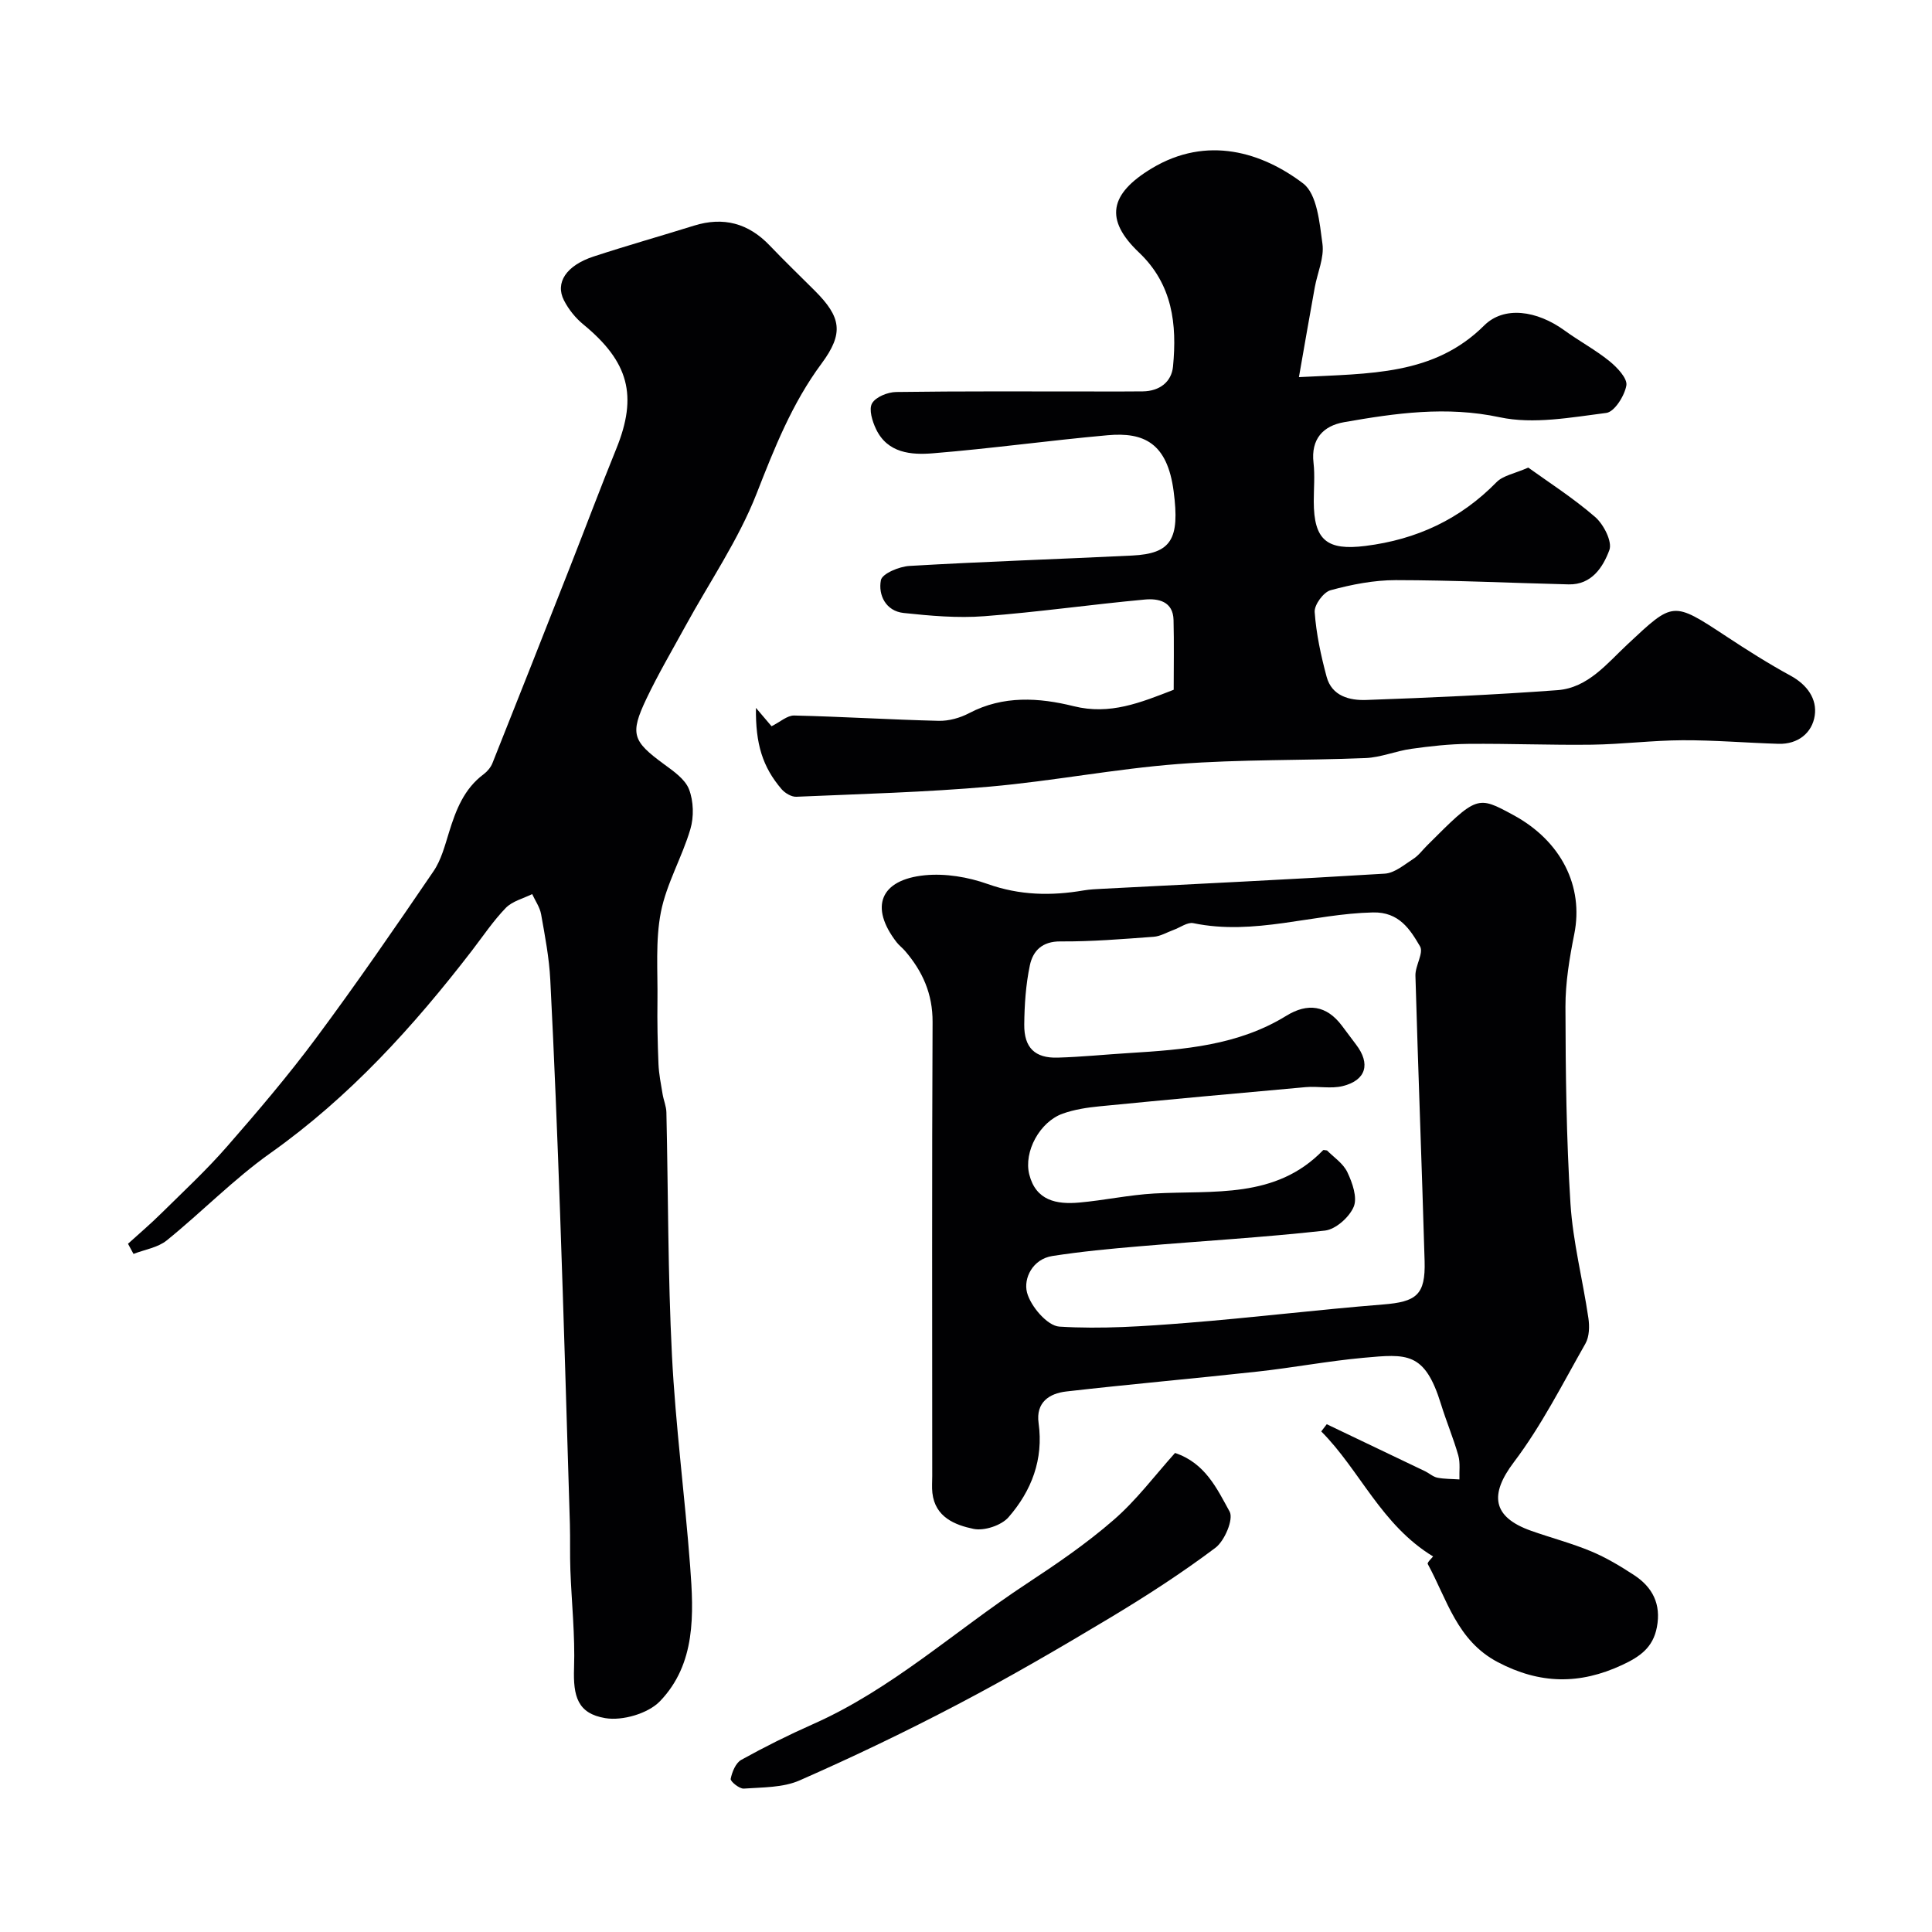
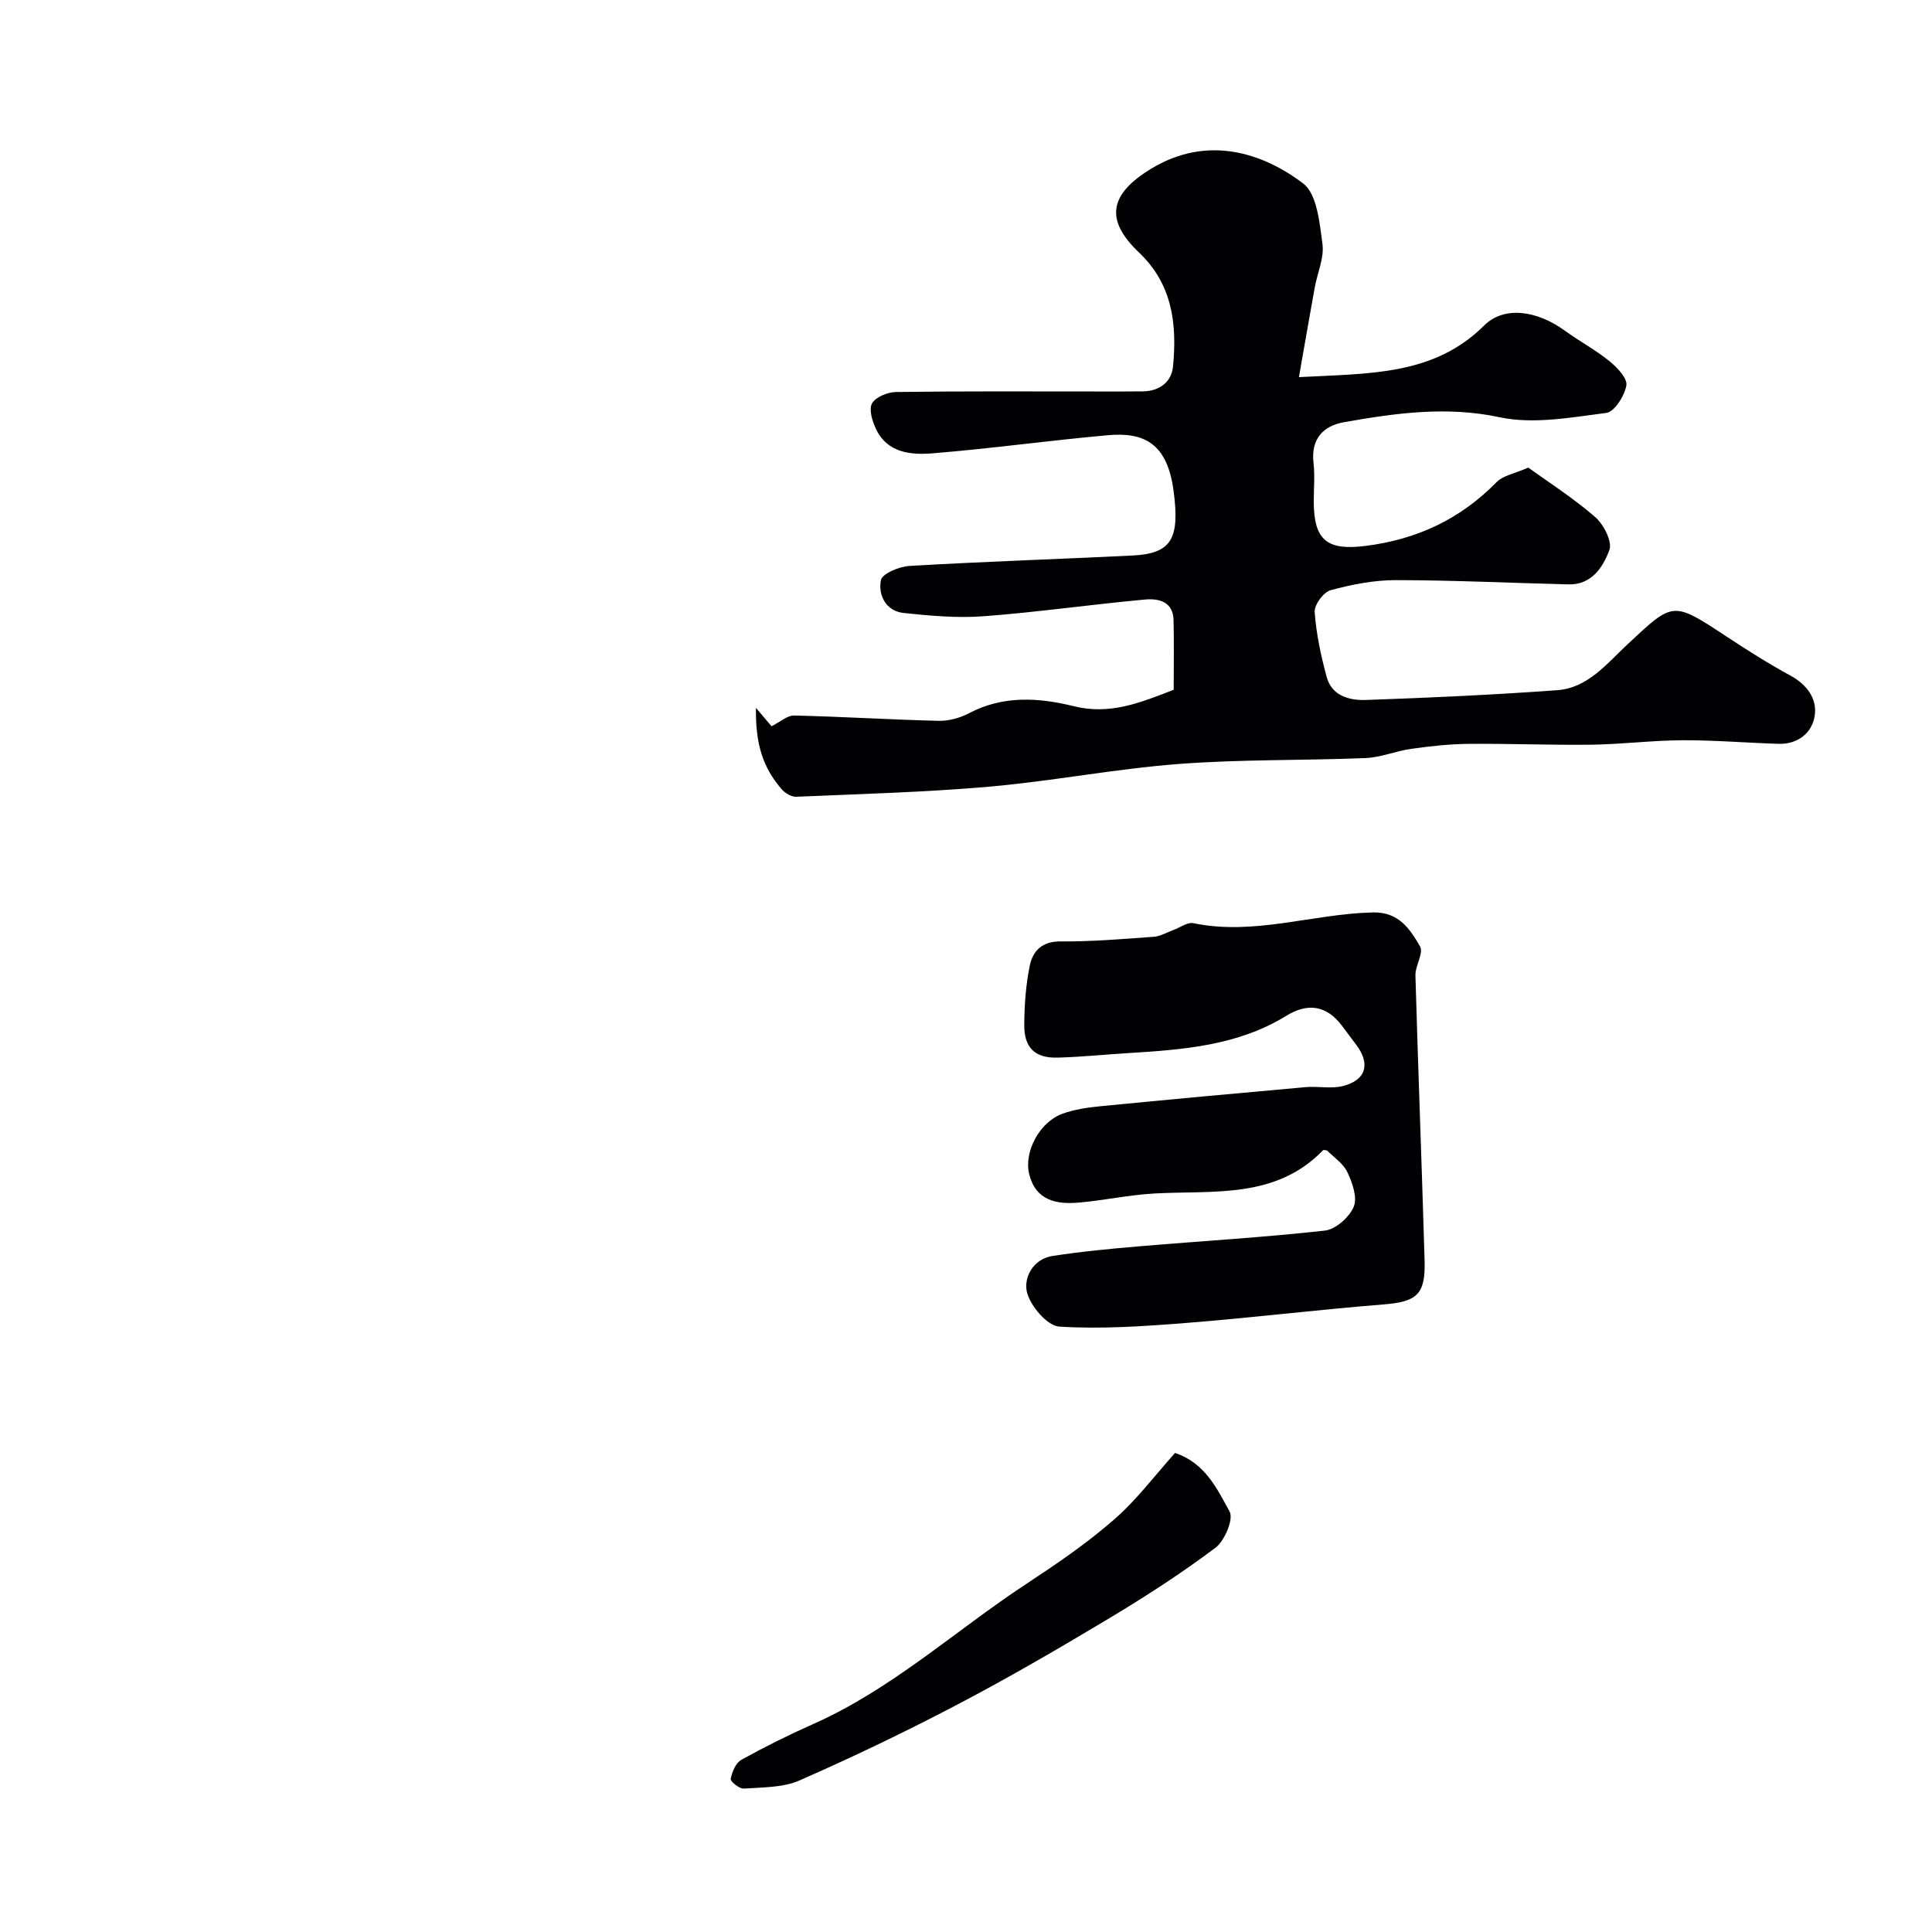
<svg xmlns="http://www.w3.org/2000/svg" enable-background="new 0 0 400 400" viewBox="0 0 400 400">
  <g fill="#010103">
-     <path d="m296.71 322.25c-10.78-6.56-15.13-17.83-23.16-25.89.38-.5.76-.99 1.14-1.49 6.79 3.24 13.58 6.48 20.37 9.74.86.42 1.64 1.15 2.54 1.33 1.48.29 3.04.25 4.56.36-.06-1.67.2-3.42-.24-4.98-1.02-3.59-2.48-7.04-3.58-10.61-3.37-10.9-7.05-10.41-16.09-9.59-7.32.67-14.57 2.05-21.88 2.85-13.19 1.45-26.41 2.61-39.6 4.12-3.53.4-6.34 2.26-5.74 6.55 1.05 7.52-1.47 14.03-6.23 19.49-1.49 1.7-5.03 2.87-7.24 2.41-3.84-.8-7.96-2.42-8.52-7.45-.13-1.15-.03-2.33-.03-3.5 0-31.33-.08-62.66.07-93.99.03-5.82-2.06-10.48-5.69-14.71-.54-.63-1.23-1.14-1.74-1.79-5.65-7.28-3.47-12.98 5.86-13.89 4.24-.41 8.91.37 12.96 1.81 6.63 2.36 13.15 2.49 19.9 1.33 1.29-.22 2.62-.27 3.94-.34 19.47-1.01 38.95-1.93 58.4-3.13 2.03-.13 4.03-1.85 5.9-3.06 1.1-.7 1.91-1.84 2.86-2.78 10.36-10.36 10.36-10.36 17.86-6.29 9.94 5.39 14.58 14.78 12.61 24.62-.99 4.95-1.84 10.04-1.83 15.07.03 13.6.18 27.22 1.04 40.78.51 7.94 2.55 15.77 3.71 23.68.25 1.71.2 3.84-.61 5.27-4.73 8.32-9.09 16.98-14.83 24.57-5.03 6.65-4.52 11.32 3.57 14.19 4.13 1.46 8.39 2.57 12.42 4.25 3.12 1.3 6.07 3.07 8.91 4.93 3.83 2.51 5.63 6.01 4.72 10.78-.8 4.22-3.49 6.1-7.18 7.82-8.8 4.1-17.03 4-25.74-.57-8.48-4.45-10.51-12.99-14.52-20.33-.17-.29.88-1.26 1.11-1.56zm-21.96-84.06c1.32 1.35 3.34 2.66 4.21 4.51 1.04 2.18 2.11 5.25 1.31 7.15-.91 2.16-3.73 4.68-5.96 4.93-12.75 1.42-25.58 2.16-38.37 3.25-6.03.51-12.07 1.08-18.05 2.01-4.09.63-6.02 4.62-5.26 7.55.74 2.86 4.21 6.91 6.69 7.07 8.72.55 17.56-.07 26.31-.76 13.58-1.07 27.12-2.74 40.7-3.82 6.92-.55 8.82-1.97 8.62-8.98-.57-19.7-1.34-39.4-1.9-59.1-.06-2.05 1.75-4.71.95-6.07-2.08-3.55-4.35-7.14-9.74-7.02-12.43.27-24.58 4.85-37.2 2.22-1.21-.25-2.72.91-4.09 1.4-1.37.5-2.72 1.32-4.12 1.42-6.42.47-12.86 1.01-19.29.96-3.81-.03-5.71 1.97-6.34 4.96-.84 3.99-1.12 8.15-1.16 12.25-.05 4.81 2.23 6.99 6.92 6.85 4.94-.14 9.87-.65 14.8-.95 11.3-.7 22.54-1.55 32.55-7.72 4.38-2.7 8.3-2.19 11.49 2.05.98 1.31 1.95 2.62 2.94 3.92 3.03 3.97 2.1 7.38-2.76 8.59-2.43.6-5.13-.01-7.68.22-14.22 1.26-28.44 2.58-42.65 3.97-2.57.25-5.21.65-7.63 1.51-4.77 1.69-8.13 7.88-6.94 12.6 1.37 5.43 5.66 6.23 10.31 5.82 5.21-.46 10.36-1.59 15.57-1.88 12.27-.68 25.12 1.2 34.95-8.96.08-.1.32 0 .82.05z" />
-     <path d="m26.5 257.51c2.3-2.09 4.67-4.1 6.87-6.28 4.61-4.55 9.37-8.97 13.62-13.84 6.37-7.29 12.66-14.68 18.43-22.44 8.4-11.3 16.39-22.91 24.32-34.55 1.61-2.35 2.37-5.34 3.24-8.13 1.42-4.6 3.1-8.96 7.16-11.98.76-.57 1.47-1.42 1.82-2.3 5.39-13.52 10.74-27.06 16.06-40.61 3.21-8.16 6.28-16.36 9.58-24.48 4.46-10.97 2.59-18-6.85-25.75-1.61-1.32-3.03-3.1-3.98-4.95-1.89-3.68.47-7.23 6.12-9.09 6.89-2.26 13.87-4.23 20.79-6.39 6.1-1.9 11.27-.51 15.68 4.11 3.04 3.18 6.21 6.24 9.33 9.35 5.48 5.48 6.05 8.81 1.41 15.08-6.11 8.24-9.75 17.47-13.46 26.95-3.75 9.58-9.74 18.28-14.72 27.39-2.74 5.01-5.65 9.95-8.1 15.1-3.45 7.27-2.84 8.75 3.63 13.5 1.99 1.46 4.4 3.12 5.21 5.23.94 2.45 1.03 5.7.27 8.25-1.72 5.82-4.94 11.27-6.1 17.16-1.16 5.92-.63 12.2-.71 18.32-.06 4.38.03 8.76.21 13.14.09 2.08.51 4.15.85 6.21.21 1.28.76 2.52.79 3.79.38 16.77.3 33.55 1.15 50.3.74 14.59 2.67 29.12 3.77 43.7.75 9.89 1.2 20.16-6.24 27.91-2.46 2.56-7.77 4.11-11.34 3.51-5.73-.96-6.66-4.51-6.46-10.38.23-6.75-.51-13.53-.76-20.3-.12-3.16-.01-6.33-.1-9.5-.65-21.36-1.27-42.73-2.02-64.09-.57-16.2-1.21-32.41-2.04-48.6-.23-4.54-1.1-9.07-1.9-13.56-.26-1.46-1.21-2.79-1.85-4.18-1.84.92-4.09 1.46-5.45 2.85-2.6 2.69-4.72 5.85-7.01 8.84-12.12 15.74-25.34 30.31-41.71 41.92-7.62 5.4-14.22 12.22-21.51 18.11-1.84 1.48-4.55 1.88-6.86 2.78-.37-.71-.75-1.41-1.14-2.1z" />
+     <path d="m296.71 322.25zm-21.96-84.06c1.32 1.35 3.34 2.66 4.21 4.51 1.04 2.18 2.11 5.25 1.31 7.15-.91 2.16-3.73 4.68-5.96 4.93-12.75 1.42-25.58 2.16-38.37 3.25-6.03.51-12.07 1.08-18.05 2.01-4.09.63-6.02 4.62-5.26 7.55.74 2.86 4.21 6.91 6.69 7.07 8.72.55 17.56-.07 26.31-.76 13.58-1.07 27.12-2.74 40.7-3.82 6.92-.55 8.82-1.97 8.62-8.98-.57-19.7-1.34-39.4-1.9-59.1-.06-2.05 1.75-4.71.95-6.07-2.08-3.55-4.35-7.14-9.74-7.02-12.43.27-24.58 4.85-37.2 2.22-1.21-.25-2.72.91-4.09 1.4-1.37.5-2.72 1.32-4.12 1.42-6.42.47-12.86 1.01-19.29.96-3.81-.03-5.71 1.97-6.34 4.96-.84 3.99-1.12 8.15-1.16 12.25-.05 4.81 2.23 6.99 6.92 6.85 4.94-.14 9.87-.65 14.8-.95 11.3-.7 22.54-1.55 32.55-7.72 4.38-2.7 8.3-2.19 11.49 2.05.98 1.31 1.95 2.62 2.94 3.92 3.03 3.97 2.1 7.38-2.76 8.59-2.43.6-5.13-.01-7.68.22-14.22 1.26-28.44 2.58-42.65 3.97-2.57.25-5.21.65-7.63 1.51-4.77 1.69-8.13 7.88-6.94 12.6 1.37 5.43 5.66 6.23 10.31 5.82 5.21-.46 10.36-1.59 15.57-1.88 12.27-.68 25.12 1.2 34.95-8.96.08-.1.32 0 .82.05z" />
    <path d="m268.93 78.08c14.76-.78 27.93-.33 38.35-10.69 4.1-4.08 10.89-3.15 16.67 1.05 3.03 2.2 6.38 3.99 9.28 6.34 1.59 1.29 3.74 3.56 3.49 5.02-.37 2.15-2.46 5.47-4.15 5.69-7.31.93-15.06 2.39-22.06.9-11.07-2.36-21.59-.85-32.25 1.02-4.3.76-6.88 3.47-6.31 8.41.3 2.63.05 5.33.05 7.99.01 8.08 2.77 10.21 10.69 9.22 10.62-1.33 19.63-5.52 27.15-13.2 1.36-1.39 3.75-1.77 6.57-3.02 4.08 2.94 9.25 6.25 13.84 10.22 1.77 1.53 3.6 5.12 2.95 6.86-1.29 3.48-3.63 7.21-8.43 7.1-11.93-.29-23.86-.87-35.8-.88-4.51 0-9.12.9-13.49 2.09-1.47.4-3.4 3.03-3.29 4.52.32 4.5 1.29 9 2.47 13.39 1.08 4.03 4.78 4.94 8.24 4.81 13.19-.47 26.39-1.06 39.56-2.03 6.33-.47 10.29-5.57 14.52-9.51 9.47-8.84 9.28-8.97 20.41-1.64 4.35 2.87 8.77 5.67 13.34 8.16 3.43 1.87 5.51 4.81 4.99 8.26-.53 3.57-3.46 5.96-7.5 5.84-6.63-.2-13.26-.77-19.89-.74-6.25.03-12.49.83-18.75.92-8.53.11-17.07-.25-25.6-.17-3.93.04-7.88.48-11.79 1.03-3.19.44-6.3 1.78-9.48 1.91-12.92.53-25.9.24-38.78 1.23-13.04 1-25.96 3.53-38.99 4.68-13.32 1.17-26.71 1.52-40.08 2.1-1.01.04-2.34-.76-3.05-1.58-3.92-4.59-5.4-9.35-5.3-16.82 1.5 1.76 2.68 3.16 3.23 3.8 1.79-.89 3.25-2.25 4.68-2.22 9.98.23 19.94.86 29.92 1.1 2.1.05 4.43-.6 6.31-1.59 7.05-3.71 14.48-3.22 21.65-1.44 7.52 1.87 13.8-.73 20.7-3.4 0-4.85.09-9.65-.03-14.44-.09-3.89-3.18-4.5-5.96-4.24-11.09 1.02-22.14 2.61-33.24 3.45-5.52.42-11.15-.08-16.68-.67-3.7-.39-5.3-3.73-4.71-6.79.26-1.36 3.8-2.83 5.92-2.95 15.35-.9 30.73-1.4 46.09-2.15 8.12-.4 9.9-3.37 8.6-13.3-1.31-10.02-6.17-12.28-13.66-11.61-12.08 1.08-24.1 2.76-36.18 3.74-4.49.37-9.39-.02-11.77-5-.78-1.62-1.54-4.1-.83-5.34.76-1.33 3.25-2.33 5-2.35 13.52-.19 27.05-.11 40.57-.11 3.5 0 7 .03 10.5-.02 3.43-.05 5.93-1.93 6.24-5.15.84-8.72-.08-16.99-7.04-23.6-7.2-6.84-6.08-12.14 2.57-17.38 11.54-6.99 23.02-3.3 31.41 3.08 2.89 2.2 3.41 8.14 4 12.51.39 2.87-1.04 5.98-1.59 9-1.06 5.84-2.08 11.74-3.28 18.59z" />
    <path d="m243.28 300.82c6.28 2.1 8.72 7.47 11.3 12.14.86 1.56-1.03 6.06-2.95 7.5-6.99 5.25-14.37 10.02-21.88 14.53-10.32 6.19-20.74 12.26-31.4 17.85-10.73 5.64-21.69 10.89-32.79 15.77-3.45 1.52-7.67 1.42-11.56 1.7-.91.07-2.82-1.5-2.72-2.01.28-1.43 1.04-3.3 2.19-3.94 4.83-2.68 9.79-5.15 14.84-7.39 16.32-7.23 29.42-19.33 44.12-29 6.26-4.12 12.51-8.38 18.14-13.29 4.72-4.08 8.52-9.2 12.71-13.86z" />
  </g>
</svg>